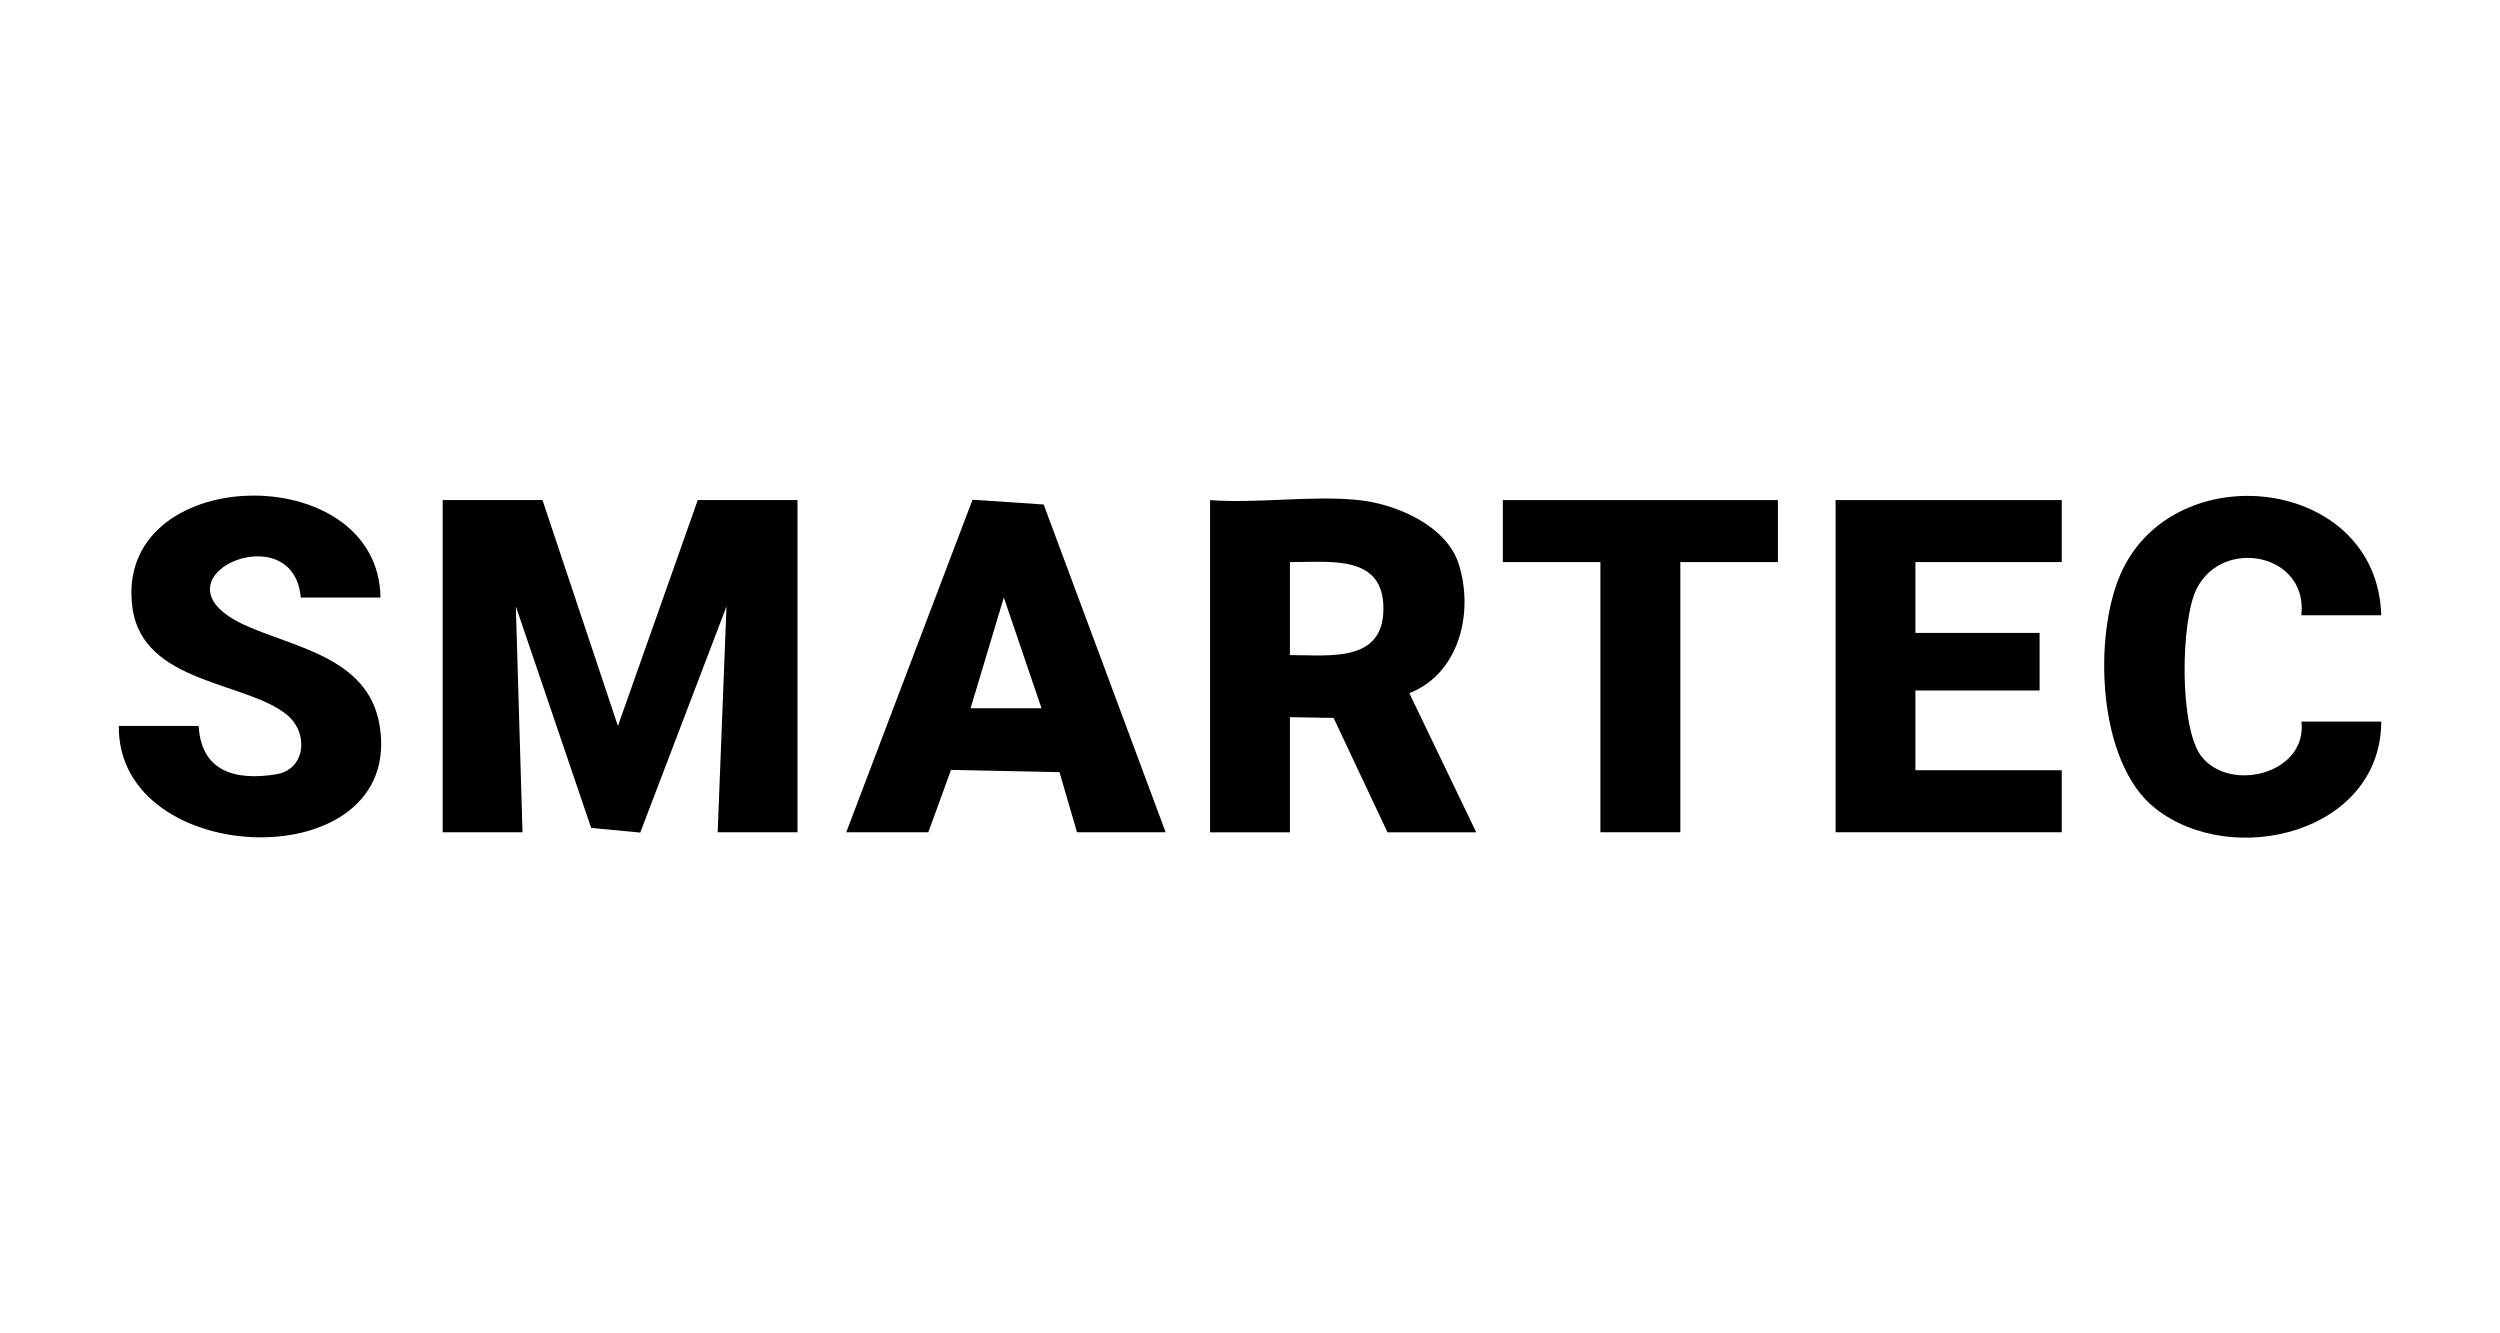
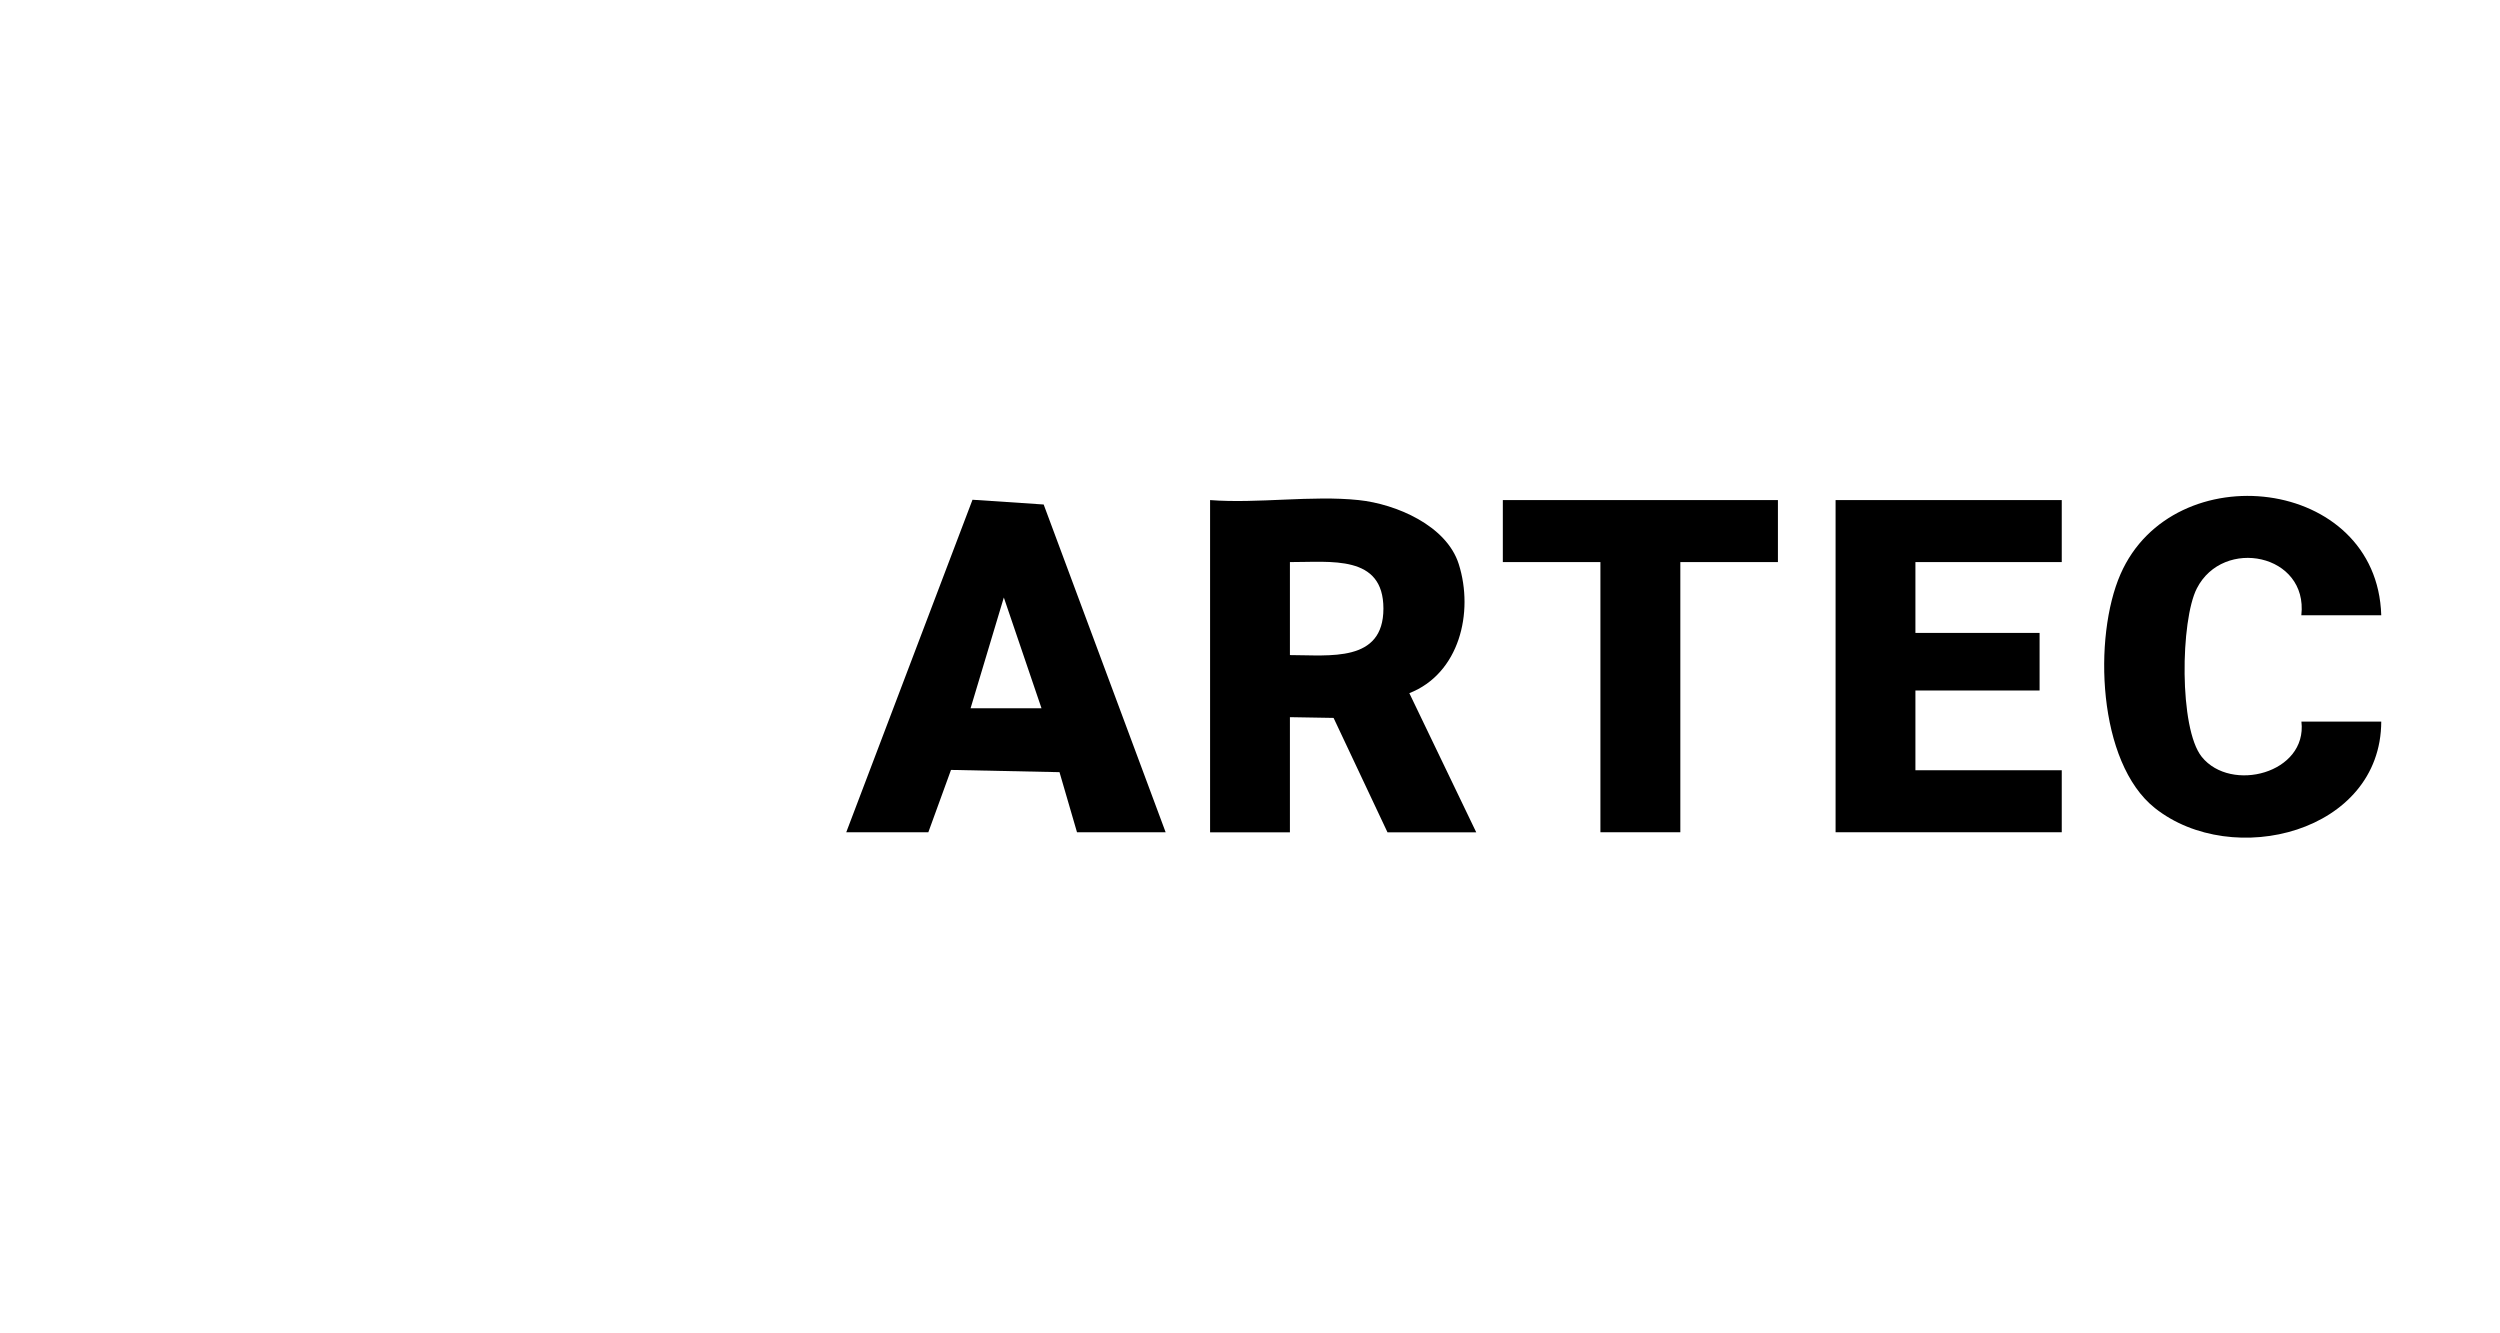
<svg xmlns="http://www.w3.org/2000/svg" id="Layer_1" version="1.1" viewBox="0 0 300 160">
-   <polygon points="65.1 60.01 74.15 87.12 83.73 60.01 95.7 60.01 95.7 99.87 86.12 99.87 87.18 72.77 76.83 99.91 70.94 99.35 61.9 72.76 62.7 99.87 53.12 99.87 53.12 60.01 65.1 60.01" />
  <path d="M163.04,60.01c4.49.47,10.54,3.05,12.01,7.68,1.84,5.81.07,13.14-5.93,15.49l8.03,16.7h-10.65l-6.47-13.73-5.24-.09v13.82h-9.58v-39.87c5.7.44,12.23-.59,17.83,0ZM154.79,78.61c4.78,0,11.22.93,11.22-5.58s-6.3-5.56-11.22-5.58v11.16Z" />
  <path d="M139.89,99.87h-10.65l-2.1-7.21-13.02-.27-2.72,7.48h-9.85l15.15-39.9,8.54.57,14.64,39.34ZM124.98,84.99l-4.52-13.29-3.99,13.29h8.52Z" />
-   <path d="M45.67,71.7h-9.58c-.88-10.25-18.77-2.24-6.76,3.29,5.91,2.72,14.82,3.86,16.21,11.98,3.16,18.48-31.49,17.5-31.28.14h9.58c.31,5.49,4.4,6.59,9.28,5.81,3.57-.57,3.96-4.94,1.34-7.12-4.86-4.04-17.29-3.72-18.56-12.83-2.42-17.41,29.5-18.13,29.76-1.28Z" />
  <polygon points="247.41 60.01 247.41 67.45 229.85 67.45 229.85 75.95 244.75 75.95 244.75 82.86 229.85 82.86 229.85 92.43 247.41 92.43 247.41 99.87 220.27 99.87 220.27 60.01 247.41 60.01" />
  <path d="M285.74,73.83h-9.58c.83-7.37-9.38-9.41-12.54-3.22-1.96,3.82-2.15,16.81.59,20.21,3.5,4.35,12.68,1.98,11.96-4.23h9.58c-.04,13.32-17.86,17.76-27.16,10.38-6.9-5.48-7.42-20.55-4.13-28.07,6.33-14.48,30.79-11.74,31.29,4.93Z" />
  <polygon points="213.35 60.01 213.35 67.45 201.64 67.45 201.64 99.87 192.05 99.87 192.05 67.45 180.34 67.45 180.34 60.01 213.35 60.01" />
</svg>